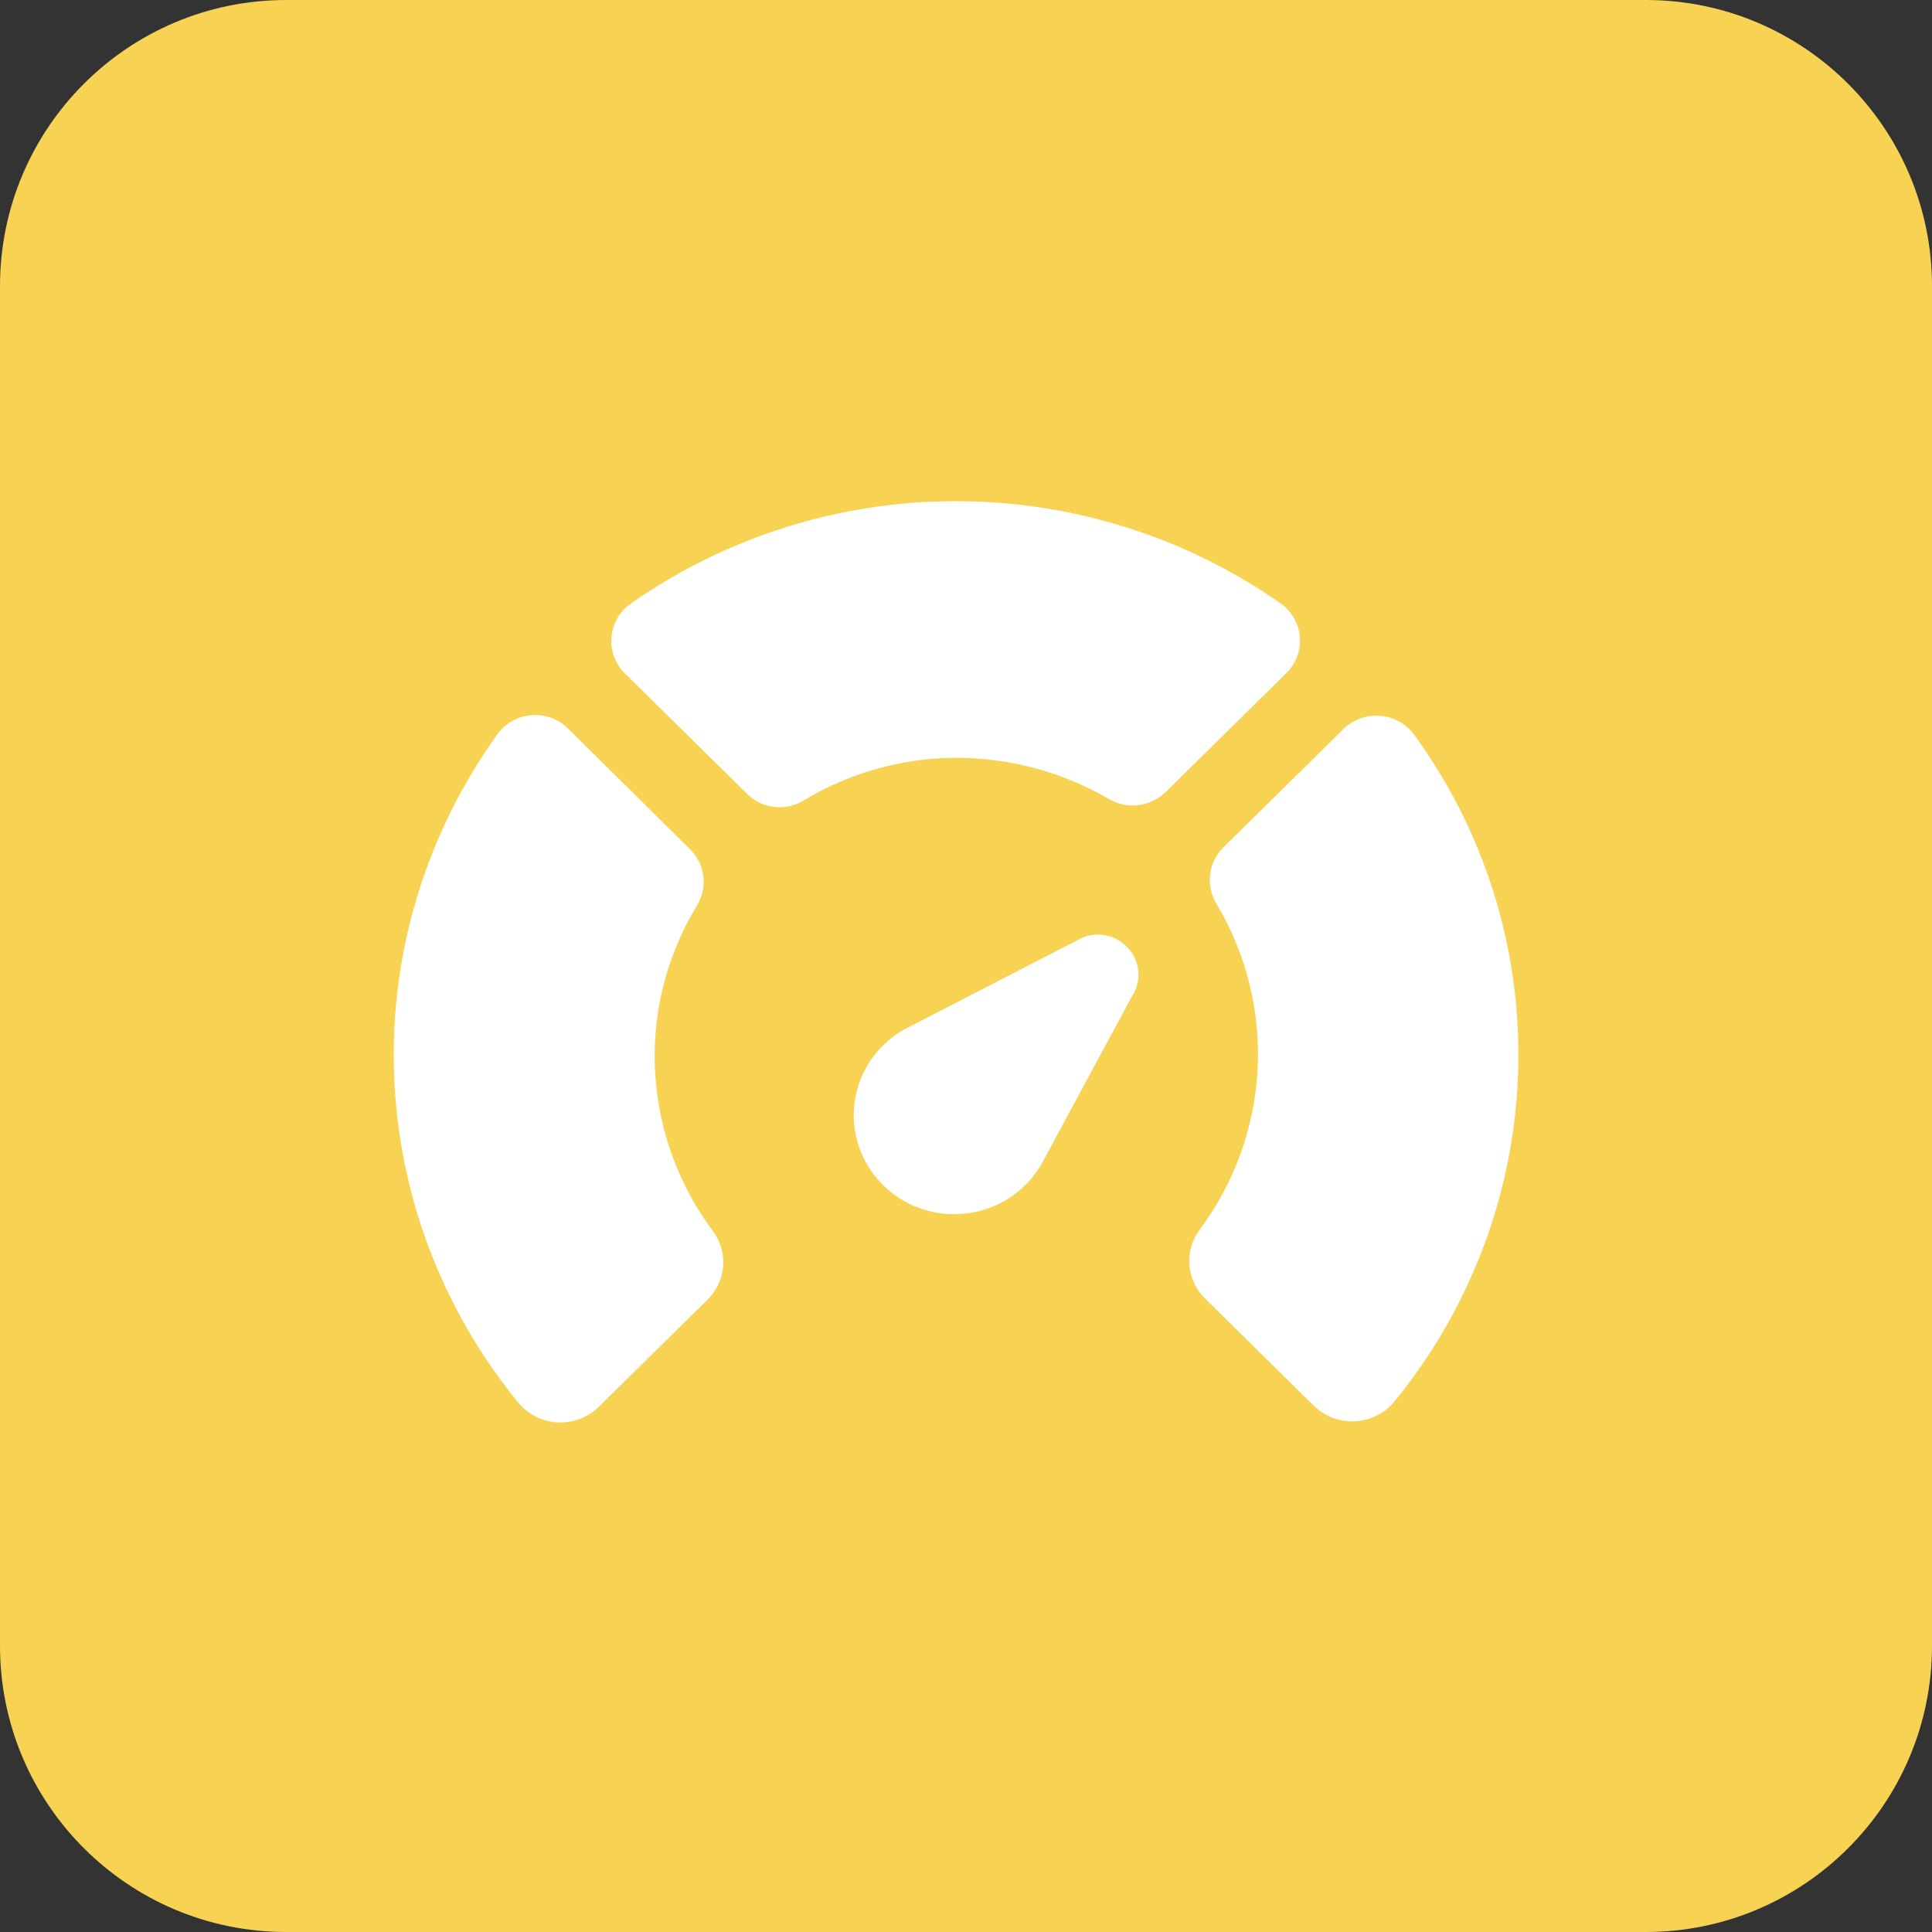
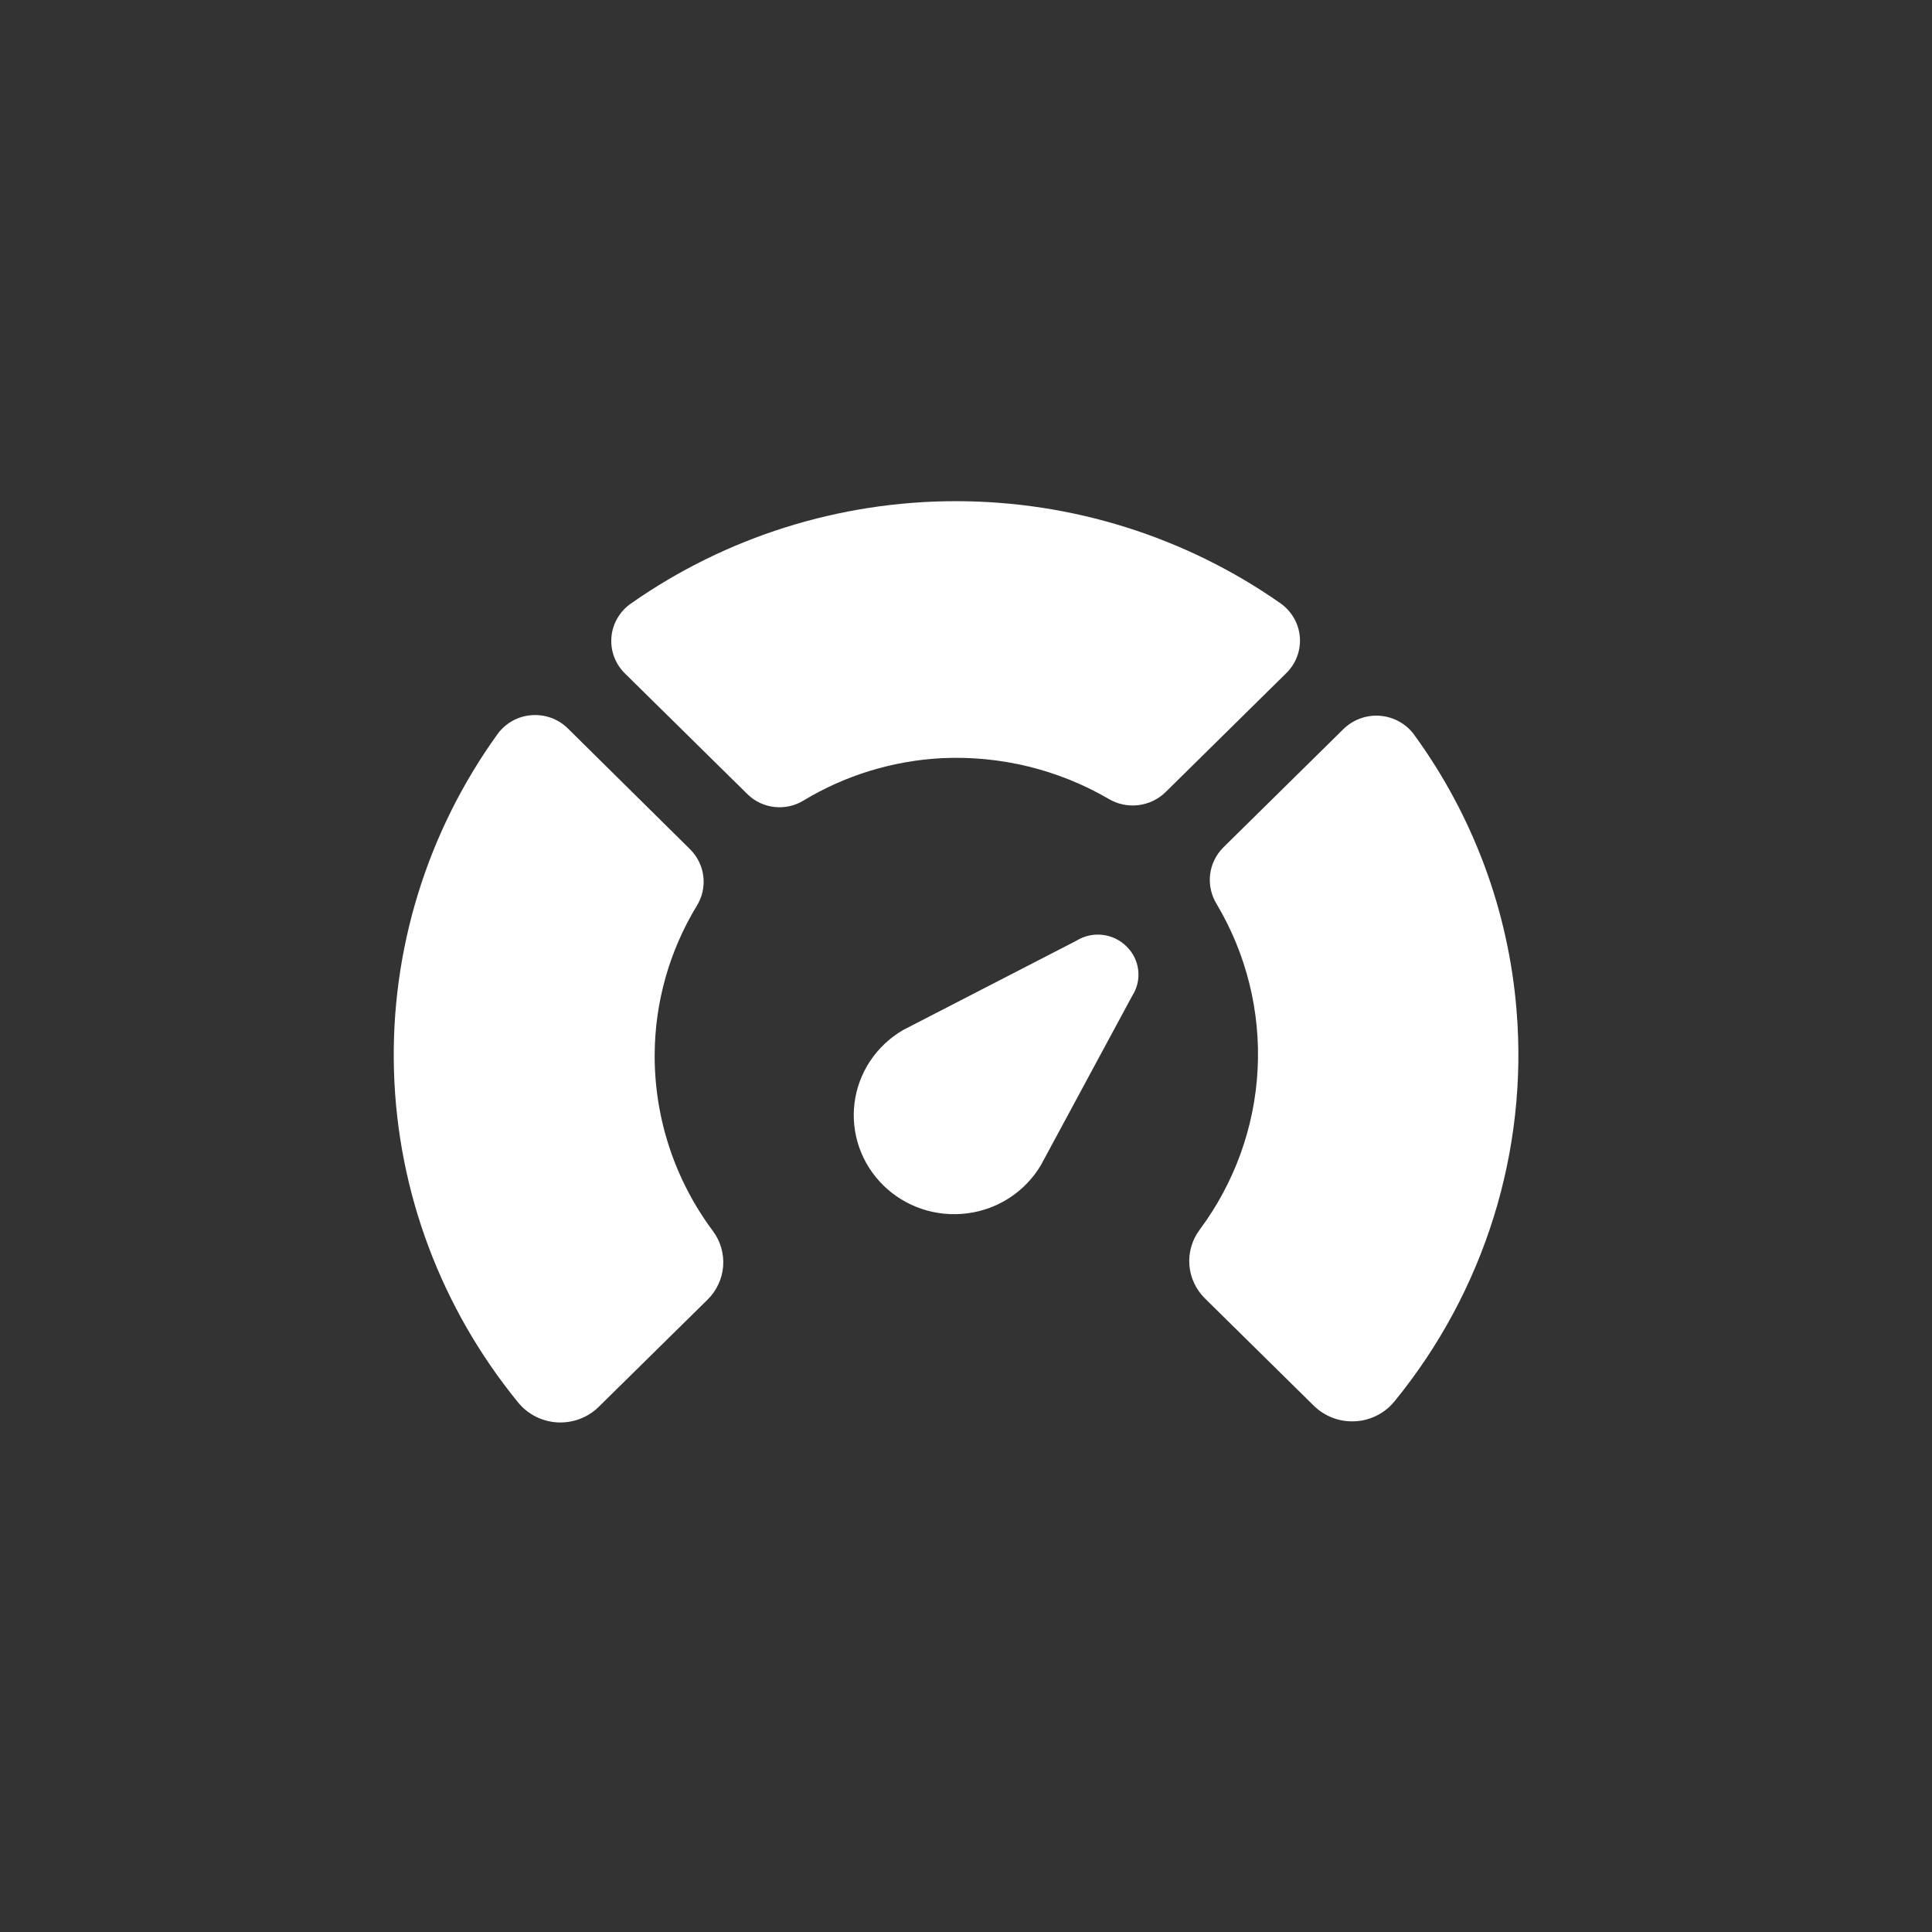
<svg xmlns="http://www.w3.org/2000/svg" width="54" height="54" viewBox="0 0 54 54" fill="none">
  <rect x="0" y="0" width="54" height="54" fill="#333333" stroke="none" />
-   <path d="M0 8C0 3.582 3.582 0 8 0H46C50.418 0 54 3.582 54 8V46C54 50.418 50.418 54 46 54H8C3.582 54 0 50.418 0 46V8Z" fill="#F8D353" />
  <g clip-path="url(#clip0_2382_1887)">
    <path d="M31.486 26.452C31.306 26.273 31.07 26.159 30.815 26.13C30.561 26.1 30.304 26.158 30.088 26.292L25.237 28.792C24.869 29.008 24.555 29.304 24.32 29.657C24.086 30.011 23.936 30.412 23.884 30.831C23.831 31.25 23.877 31.676 24.017 32.075C24.157 32.474 24.388 32.836 24.692 33.134C24.996 33.431 25.366 33.657 25.771 33.792C26.178 33.927 26.61 33.968 27.035 33.913C27.46 33.859 27.866 33.709 28.223 33.475C28.58 33.241 28.878 32.93 29.094 32.565L31.648 27.83C31.785 27.616 31.843 27.363 31.813 27.113C31.784 26.862 31.668 26.629 31.486 26.452Z" fill="white" />
    <path d="M42.388 28.234C42.163 25.465 41.177 22.809 39.536 20.55C39.427 20.397 39.286 20.269 39.122 20.176C38.958 20.082 38.776 20.025 38.587 20.008C38.398 19.991 38.208 20.015 38.03 20.078C37.852 20.141 37.689 20.242 37.554 20.373L34.186 23.692C33.983 23.898 33.855 24.165 33.822 24.45C33.79 24.735 33.855 25.023 34.006 25.269C34.838 26.667 35.235 28.274 35.151 29.892C35.066 31.51 34.502 33.068 33.529 34.374C33.317 34.659 33.216 35.01 33.244 35.362C33.272 35.714 33.427 36.045 33.681 36.294L36.729 39.298C36.88 39.444 37.06 39.558 37.259 39.632C37.457 39.706 37.669 39.737 37.881 39.725C38.092 39.714 38.299 39.658 38.487 39.562C38.676 39.467 38.842 39.333 38.975 39.17C41.491 36.09 42.713 32.175 42.388 28.234Z" fill="white" />
    <path d="M35.786 16.86C33.136 15.005 29.967 14.008 26.716 14.008C23.466 14.008 20.297 15.005 17.647 16.86C17.491 16.966 17.36 17.105 17.264 17.267C17.167 17.429 17.108 17.61 17.091 17.796C17.073 17.983 17.097 18.171 17.161 18.348C17.225 18.524 17.328 18.685 17.462 18.818L20.903 22.209C21.106 22.404 21.37 22.526 21.652 22.556C21.933 22.586 22.218 22.523 22.458 22.375C23.626 21.67 24.953 21.263 26.321 21.191C27.953 21.113 29.573 21.507 30.98 22.325C31.229 22.475 31.52 22.538 31.809 22.505C32.098 22.472 32.368 22.344 32.575 22.143L35.943 18.823C36.079 18.692 36.185 18.533 36.252 18.357C36.319 18.181 36.346 17.993 36.331 17.805C36.316 17.618 36.259 17.436 36.165 17.273C36.071 17.11 35.941 16.968 35.786 16.86Z" fill="white" />
    <path d="M18.298 29.489C18.303 28.022 18.708 26.583 19.472 25.324C19.626 25.078 19.692 24.789 19.659 24.502C19.627 24.215 19.497 23.947 19.292 23.741L15.873 20.361C15.742 20.231 15.584 20.131 15.41 20.066C15.236 20.002 15.049 19.976 14.864 19.989C14.678 20.002 14.498 20.054 14.335 20.142C14.172 20.231 14.03 20.353 13.919 20.5C11.932 23.251 10.911 26.566 11.012 29.942C11.113 33.317 12.332 36.567 14.481 39.198C14.613 39.361 14.779 39.495 14.967 39.591C15.155 39.687 15.362 39.743 15.574 39.756C15.785 39.768 15.997 39.737 16.196 39.663C16.394 39.59 16.575 39.477 16.726 39.33L19.775 36.327C20.029 36.077 20.184 35.747 20.212 35.395C20.239 35.042 20.138 34.692 19.926 34.407C18.863 32.982 18.293 31.258 18.298 29.489Z" fill="white" />
  </g>
  <defs>
    <clipPath id="clip0_2382_1887">
      <rect width="32" height="26" fill="white" transform="translate(11 14)" />
    </clipPath>
  </defs>
</svg>